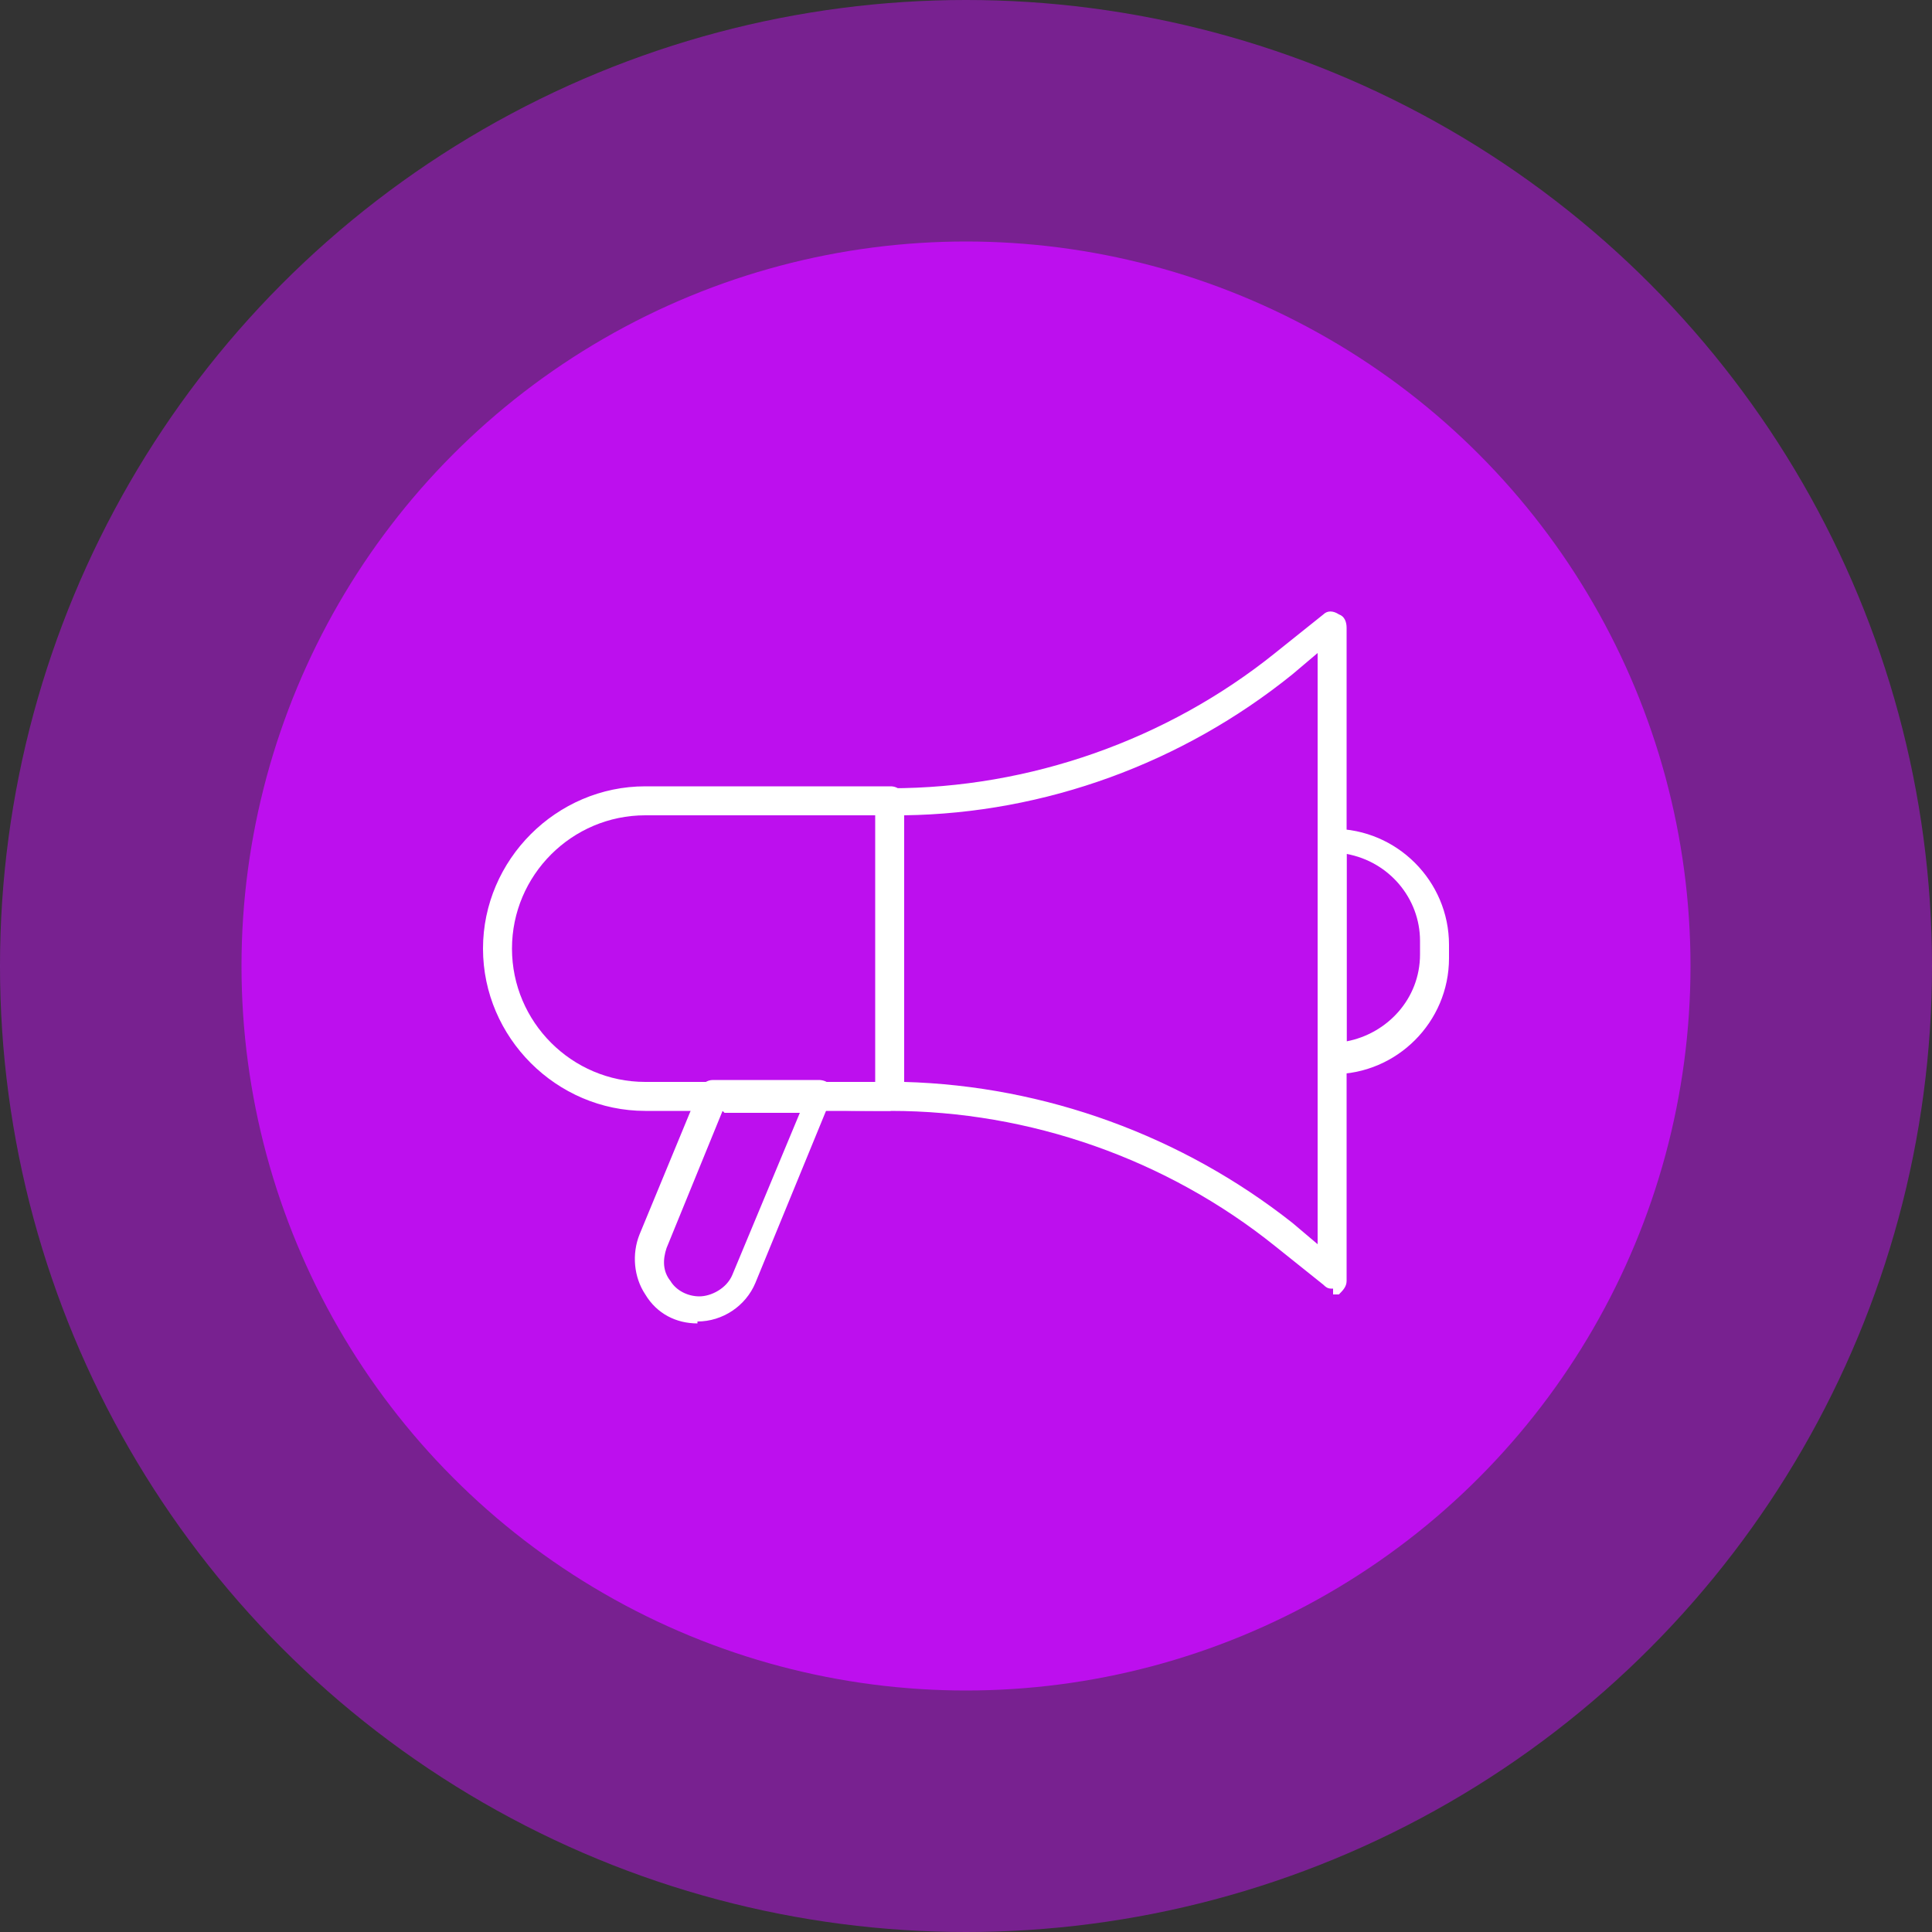
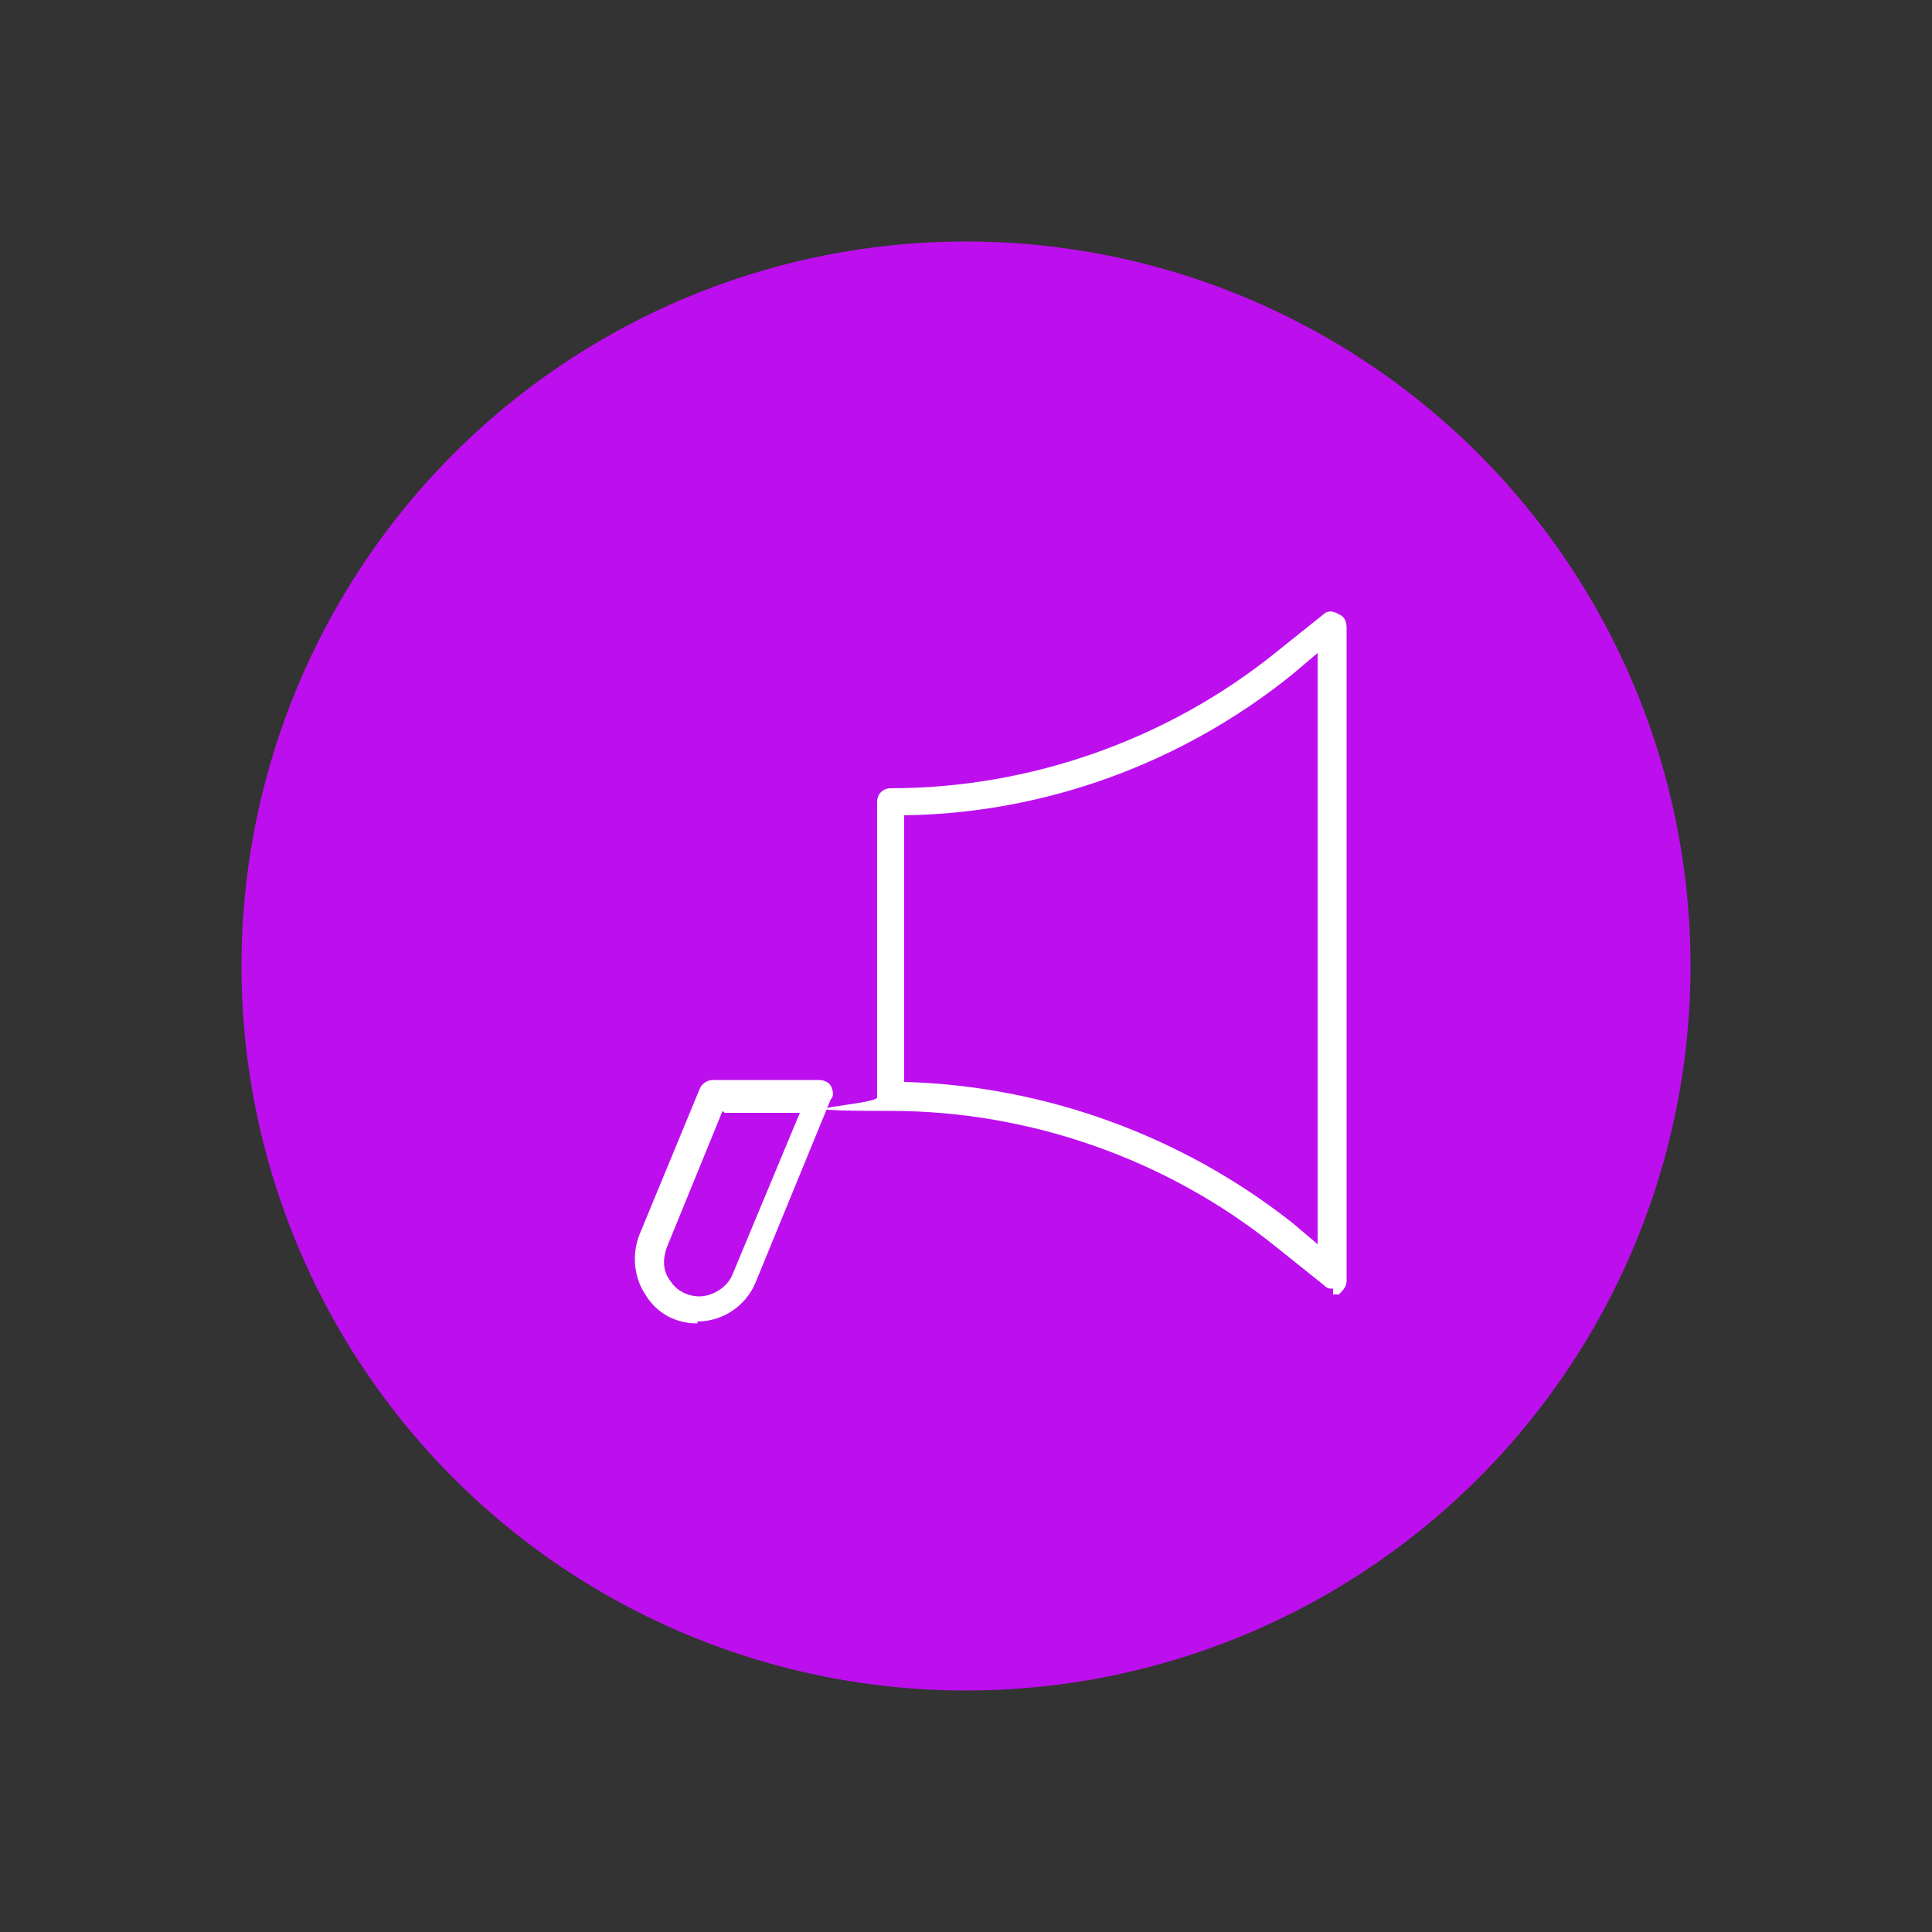
<svg xmlns="http://www.w3.org/2000/svg" id="Layer_11" version="1.1" viewBox="0 0 100 100">
  <rect x="0" y="0" width="100" height="100" fill="#333333" stroke="none" />
  <defs>
    <style>
      .st0 {
        fill: #fff;
      }

      .st1 {
        fill: #bd0fee;
      }

      .st2 {
        opacity: .5;
      }
    </style>
  </defs>
  <g>
    <g class="st2">
-       <circle class="st1" cx="50" cy="50" r="50" />
-     </g>
+       </g>
    <circle class="st1" cx="50" cy="50" r="37.5" />
  </g>
  <g>
-     <path class="st0" d="M46.1,57.5h-12.7c-4.6,0-8.4-3.8-8.4-8.4s3.8-8.4,8.4-8.4h12.7c.4,0,.7.3.7.7v15.3c0,.4-.3.7-.7.7ZM33.4,42.2c-3.8,0-6.9,3.1-6.9,6.9s3.1,6.9,6.9,6.9h11.9v-13.8h-11.9Z" />
    <path class="st0" d="M69,66.7c-.2,0-.3,0-.5-.2l-2.5-2c-5.6-4.5-12.7-7-19.9-7s-.7-.3-.7-.7v-15.3c0-.4.3-.7.7-.7,7.2,0,14.3-2.5,19.9-7l2.5-2c.2-.2.5-.2.8,0,.3.1.4.4.4.7v33.8c0,.3-.2.5-.4.7-.1,0-.2,0-.3,0ZM46.8,56c7.3.2,14.4,2.8,20.1,7.3l1.3,1.1v-30.6l-1.3,1.1c-5.7,4.6-12.8,7.2-20.1,7.3v13.8Z" />
    <path class="st0" d="M36.1,68.5c-1.1,0-2.1-.5-2.7-1.5-.6-.9-.7-2.1-.3-3.1l3.1-7.5c.1-.3.4-.5.7-.5h5.5c.2,0,.5.1.6.3s.2.5,0,.7l-3.9,9.5c-.5,1.2-1.7,2-3,2ZM37.4,57.5l-2.9,7.1c-.2.6-.2,1.2.2,1.7.3.5.9.8,1.5.8s1.4-.4,1.7-1.1l3.5-8.4h-3.9Z" />
-     <path class="st0" d="M69,55.5c-.4,0-.7-.3-.7-.7v-11.2c0-.4.3-.7.7-.7,3.3,0,6,2.7,6,6v.7c0,3.3-2.7,6-6,6ZM69.7,44.3v9.6c2.1-.4,3.8-2.2,3.8-4.5v-.7c0-2.2-1.6-4.1-3.8-4.5Z" />
  </g>
</svg>